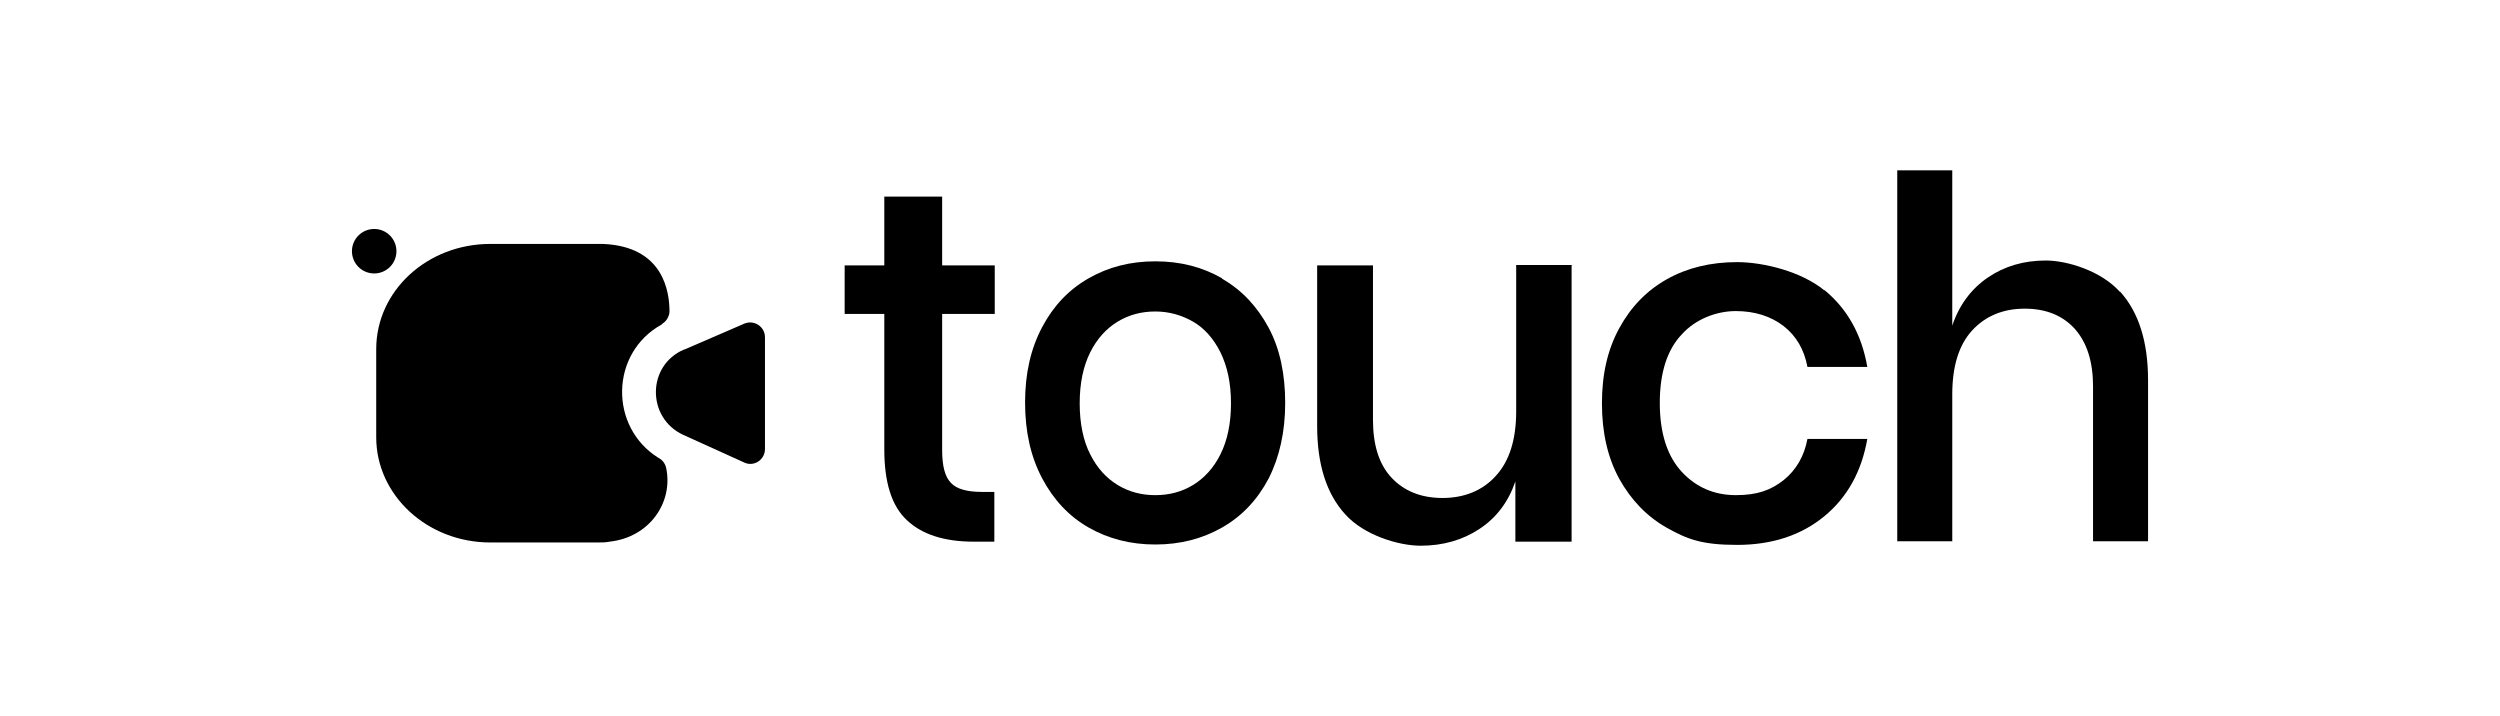
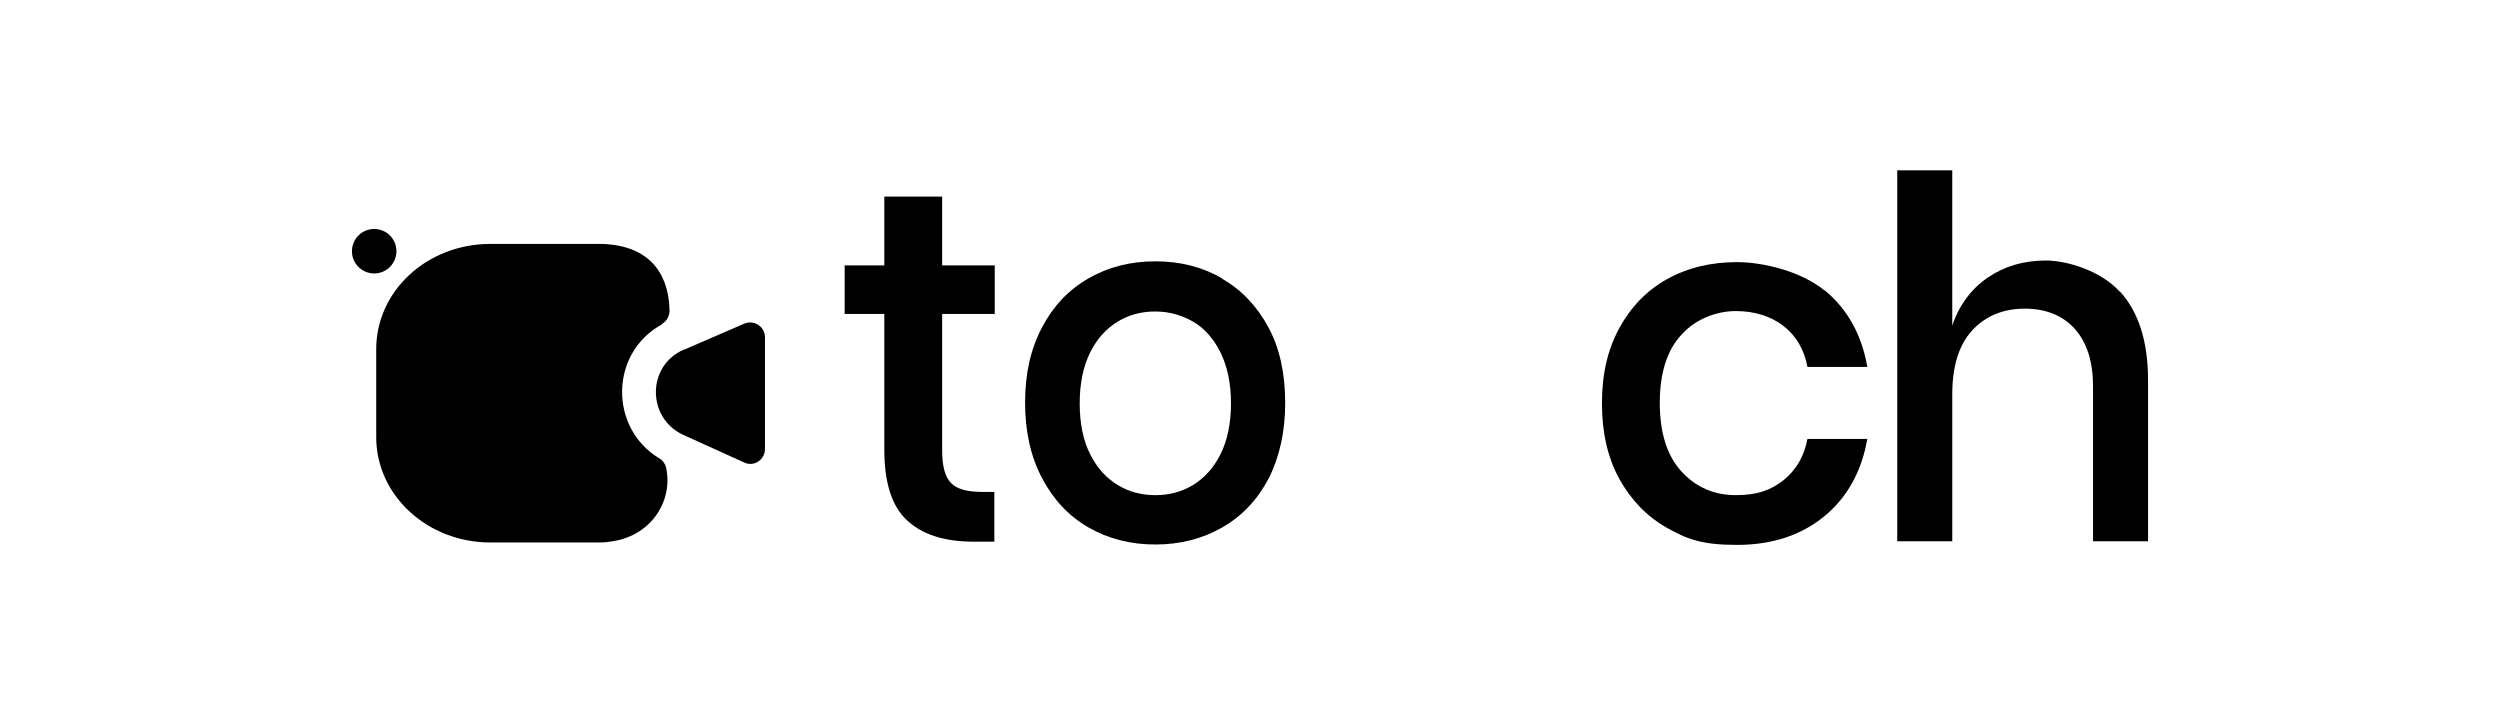
<svg xmlns="http://www.w3.org/2000/svg" id="a" version="1.1" viewBox="0 0 618 177">
  <defs>
    <style>
      .cls-1 {
        fill: #000;
        stroke-width: 0px;
      }
    </style>
  </defs>
  <g>
-     <path class="cls-1" d="M245.8,121.6v12.3h-5.1c-7.3,0-12.8-1.8-16.5-5.3-3.8-3.5-5.6-9.4-5.6-17.5v-33.5h-9.8v-12h9.8v-17h14.3v17h13v12h-13v33.7c0,3.9.7,6.6,2.2,8.1,1.4,1.5,4,2.2,7.6,2.2h3.2Z" />
+     <path class="cls-1" d="M245.8,121.6v12.3h-5.1c-7.3,0-12.8-1.8-16.5-5.3-3.8-3.5-5.6-9.4-5.6-17.5v-33.5h-9.8v-12h9.8v-17h14.3v17h13v12h-13v33.7c0,3.9.7,6.6,2.2,8.1,1.4,1.5,4,2.2,7.6,2.2Z" />
    <path class="cls-1" d="M302.1,68.9c4.9,2.8,8.7,6.9,11.5,12.1s4.1,11.5,4.1,18.6-1.4,13.4-4.1,18.7c-2.8,5.3-6.6,9.3-11.5,12.1s-10.4,4.2-16.5,4.2-11.6-1.4-16.5-4.2c-4.9-2.8-8.7-6.9-11.5-12.2-2.8-5.3-4.2-11.5-4.2-18.7s1.4-13.3,4.2-18.6,6.6-9.3,11.5-12.1c4.9-2.8,10.3-4.2,16.5-4.2s11.6,1.4,16.5,4.2h0ZM276.3,79.5c-2.8,1.7-5.1,4.2-6.8,7.6-1.7,3.4-2.6,7.6-2.6,12.6s.9,9.3,2.6,12.6c1.7,3.4,4,5.9,6.8,7.6s5.9,2.5,9.3,2.5,6.5-.8,9.3-2.5,5.1-4.2,6.8-7.6c1.7-3.4,2.6-7.6,2.6-12.6s-.9-9.1-2.6-12.6c-1.7-3.4-4-6-6.8-7.6s-5.9-2.5-9.3-2.5-6.5.8-9.3,2.5Z" />
-     <path class="cls-1" d="M388.5,65.6v68.3h-13.9v-14.9c-1.7,5-4.6,8.9-8.8,11.7-4.2,2.8-9.1,4.2-14.6,4.2s-14-2.6-18.6-7.7c-4.7-5.1-7-12.4-7-21.9v-39.7h13.8v38.2c0,6.2,1.5,11,4.6,14.3,3.1,3.3,7.3,5,12.6,5s9.9-1.8,13.2-5.5c3.3-3.6,5-8.9,5-15.9v-36.2h13.9,0Z" />
    <path class="cls-1" d="M524.1,72.1c4.6,5.1,6.9,12.4,6.9,21.9v39.8h-13.6v-38.3c0-6.1-1.5-10.8-4.5-14.2-3-3.3-7.1-5-12.4-5s-9.7,1.8-13,5.4c-3.3,3.6-4.9,8.9-4.9,15.8v36.3h-13.6V42.1h13.6v38.4c1.7-5.1,4.7-9.1,8.8-11.9,4.1-2.8,8.9-4.2,14.3-4.2s13.7,2.6,18.3,7.7h0Z" />
    <path class="cls-1" d="M451,71.7c5.7,4.7,9.2,11,10.6,19h-14.8c-.8-4.3-2.8-7.7-5.9-10.1-3.1-2.4-7.1-3.7-11.8-3.7s-9.9,1.9-13.4,5.8c-3.6,3.8-5.4,9.5-5.4,16.9s1.8,13.1,5.4,17,8.1,5.8,13.4,5.8,8.6-1.2,11.8-3.7c3.1-2.5,5.1-5.9,5.9-10.2h14.8c-1.4,8-4.9,14.4-10.6,19.1-5.7,4.7-12.9,7.1-21.6,7.1s-12.3-1.4-17.3-4.2c-5-2.8-8.9-6.9-11.8-12.1-2.9-5.3-4.3-11.5-4.3-18.7s1.4-13.3,4.3-18.6,6.8-9.3,11.8-12.1,10.8-4.2,17.3-4.2,15.9,2.3,21.6,7h0Z" />
  </g>
  <circle class="cls-1" cx="92.5" cy="62.1" r="5.5" />
  <path class="cls-1" d="M163.6,80.1c1.1-.6,1.8-1.8,1.9-3,0-4.9-1.4-16.2-16.5-16.8-.4,0-.9,0-1.3,0h-26.5c-15.6,0-28.2,11.6-28.2,26v21.8c0,14.3,12.6,26,28.2,26h26.5c1,0,2,0,3-.2,9.9-1.1,15.7-9.7,14-18.1-.2-1.1-.9-2.1-1.9-2.6-12.3-7.6-12-26,.8-33Z" />
  <path class="cls-1" d="M169.2,86.4l14.8-6.4c2.4-1,5.1.7,5.1,3.4v27.6c0,2.7-2.8,4.5-5.2,3.3l-15-6.8c-9.1-4.2-9-17.2.2-21.1Z" />
</svg>